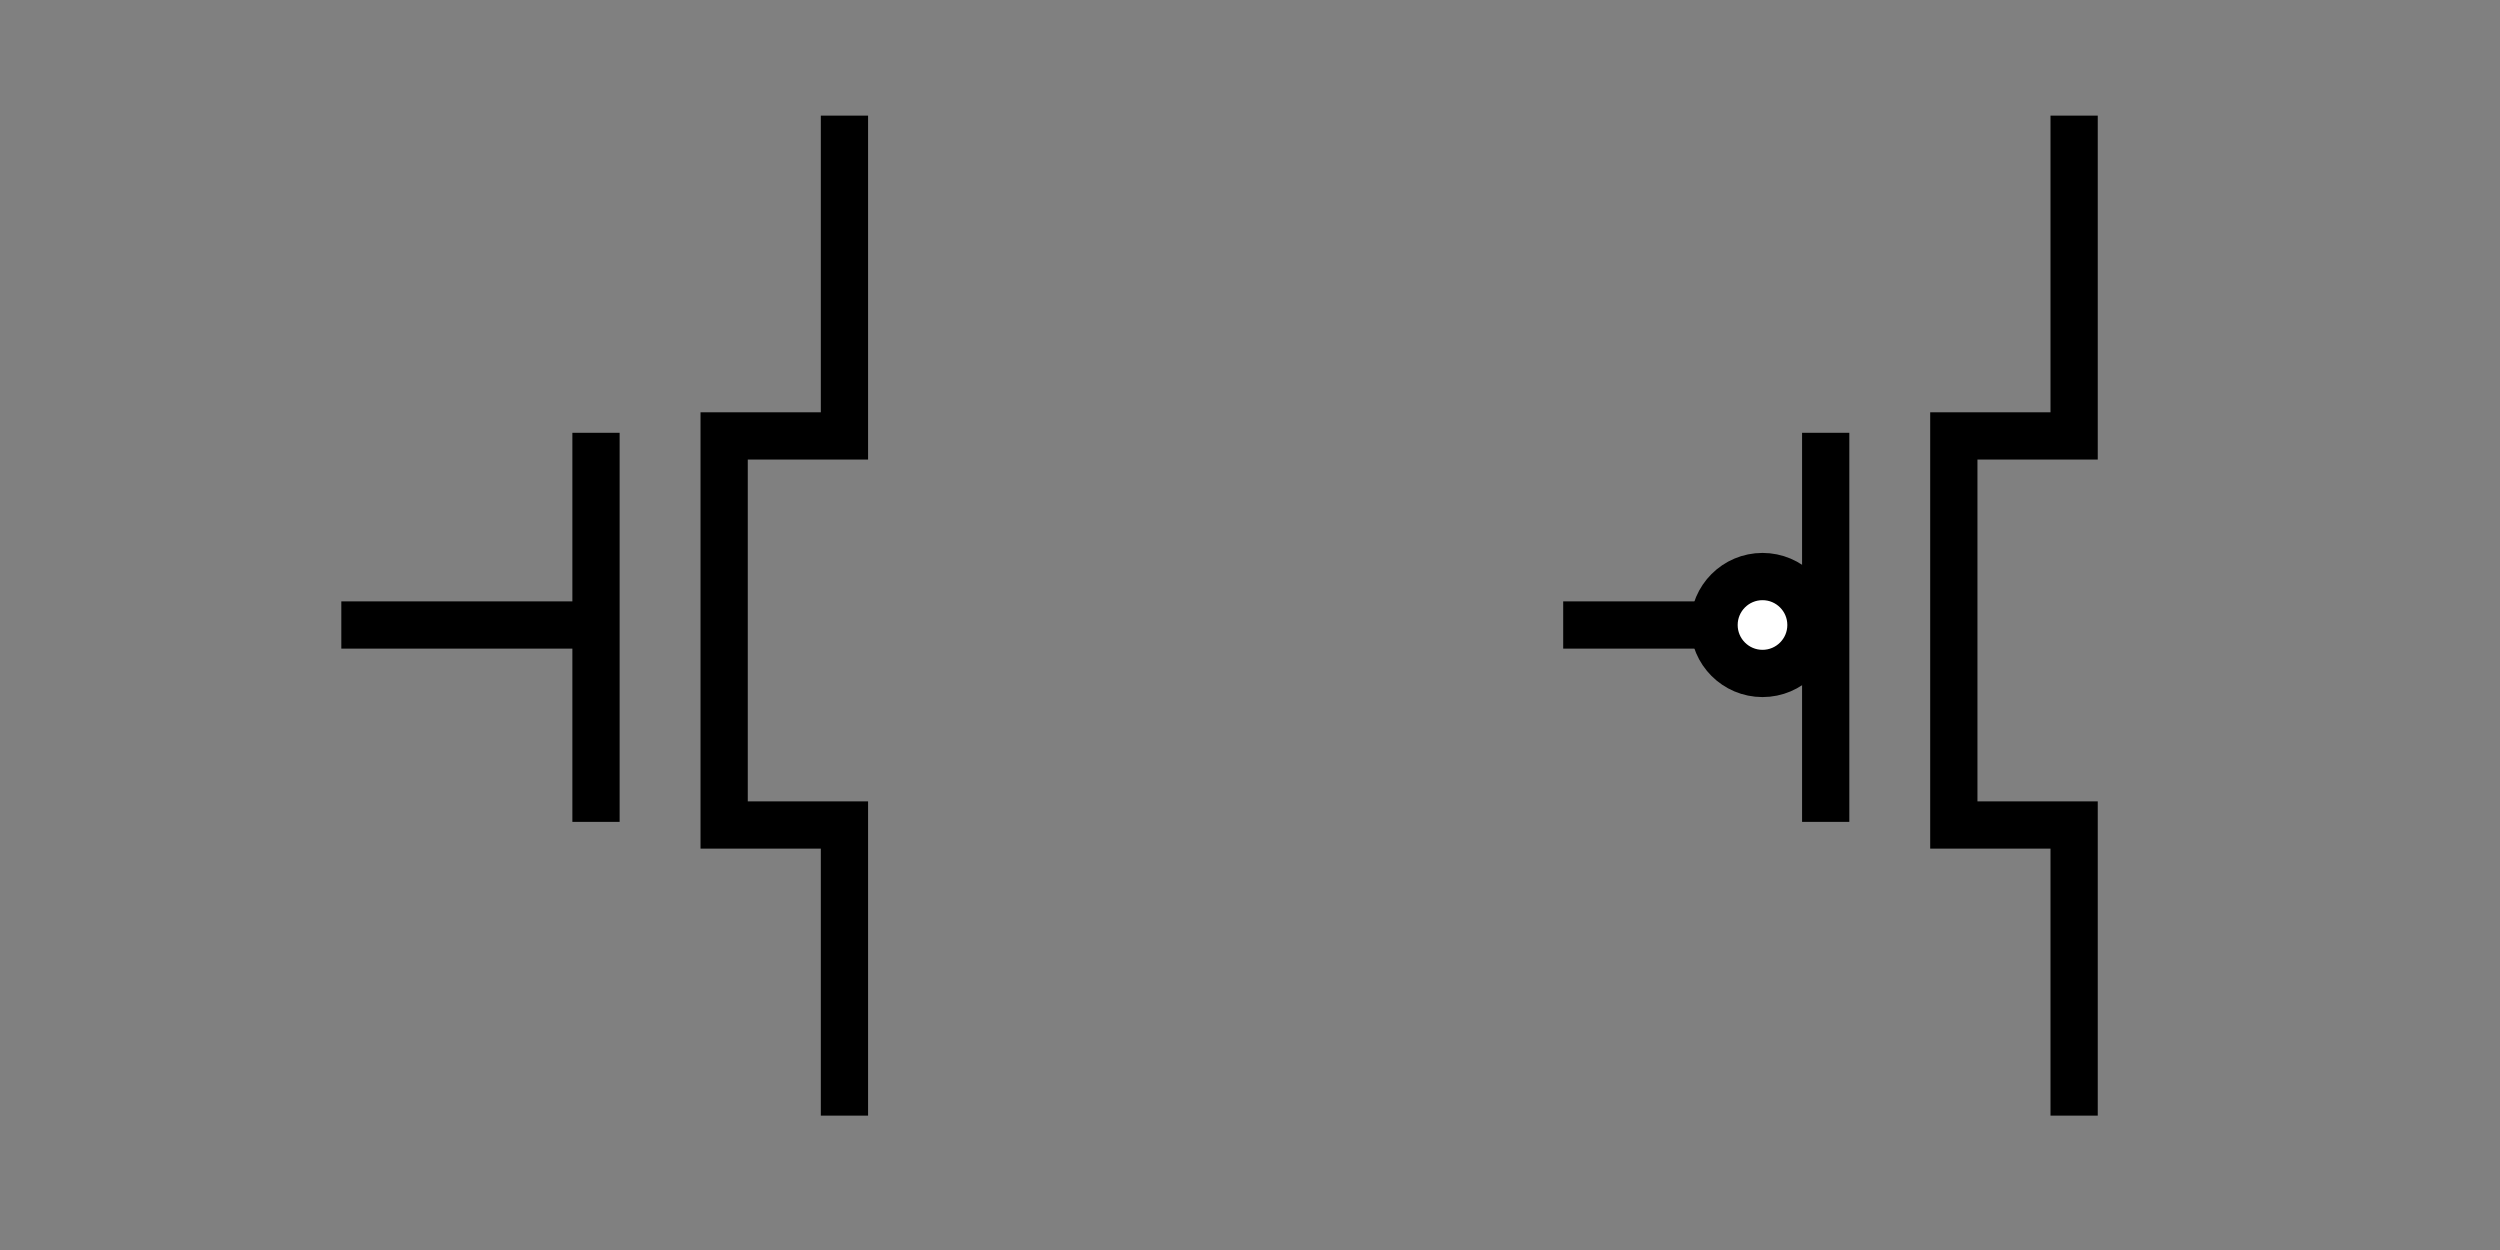
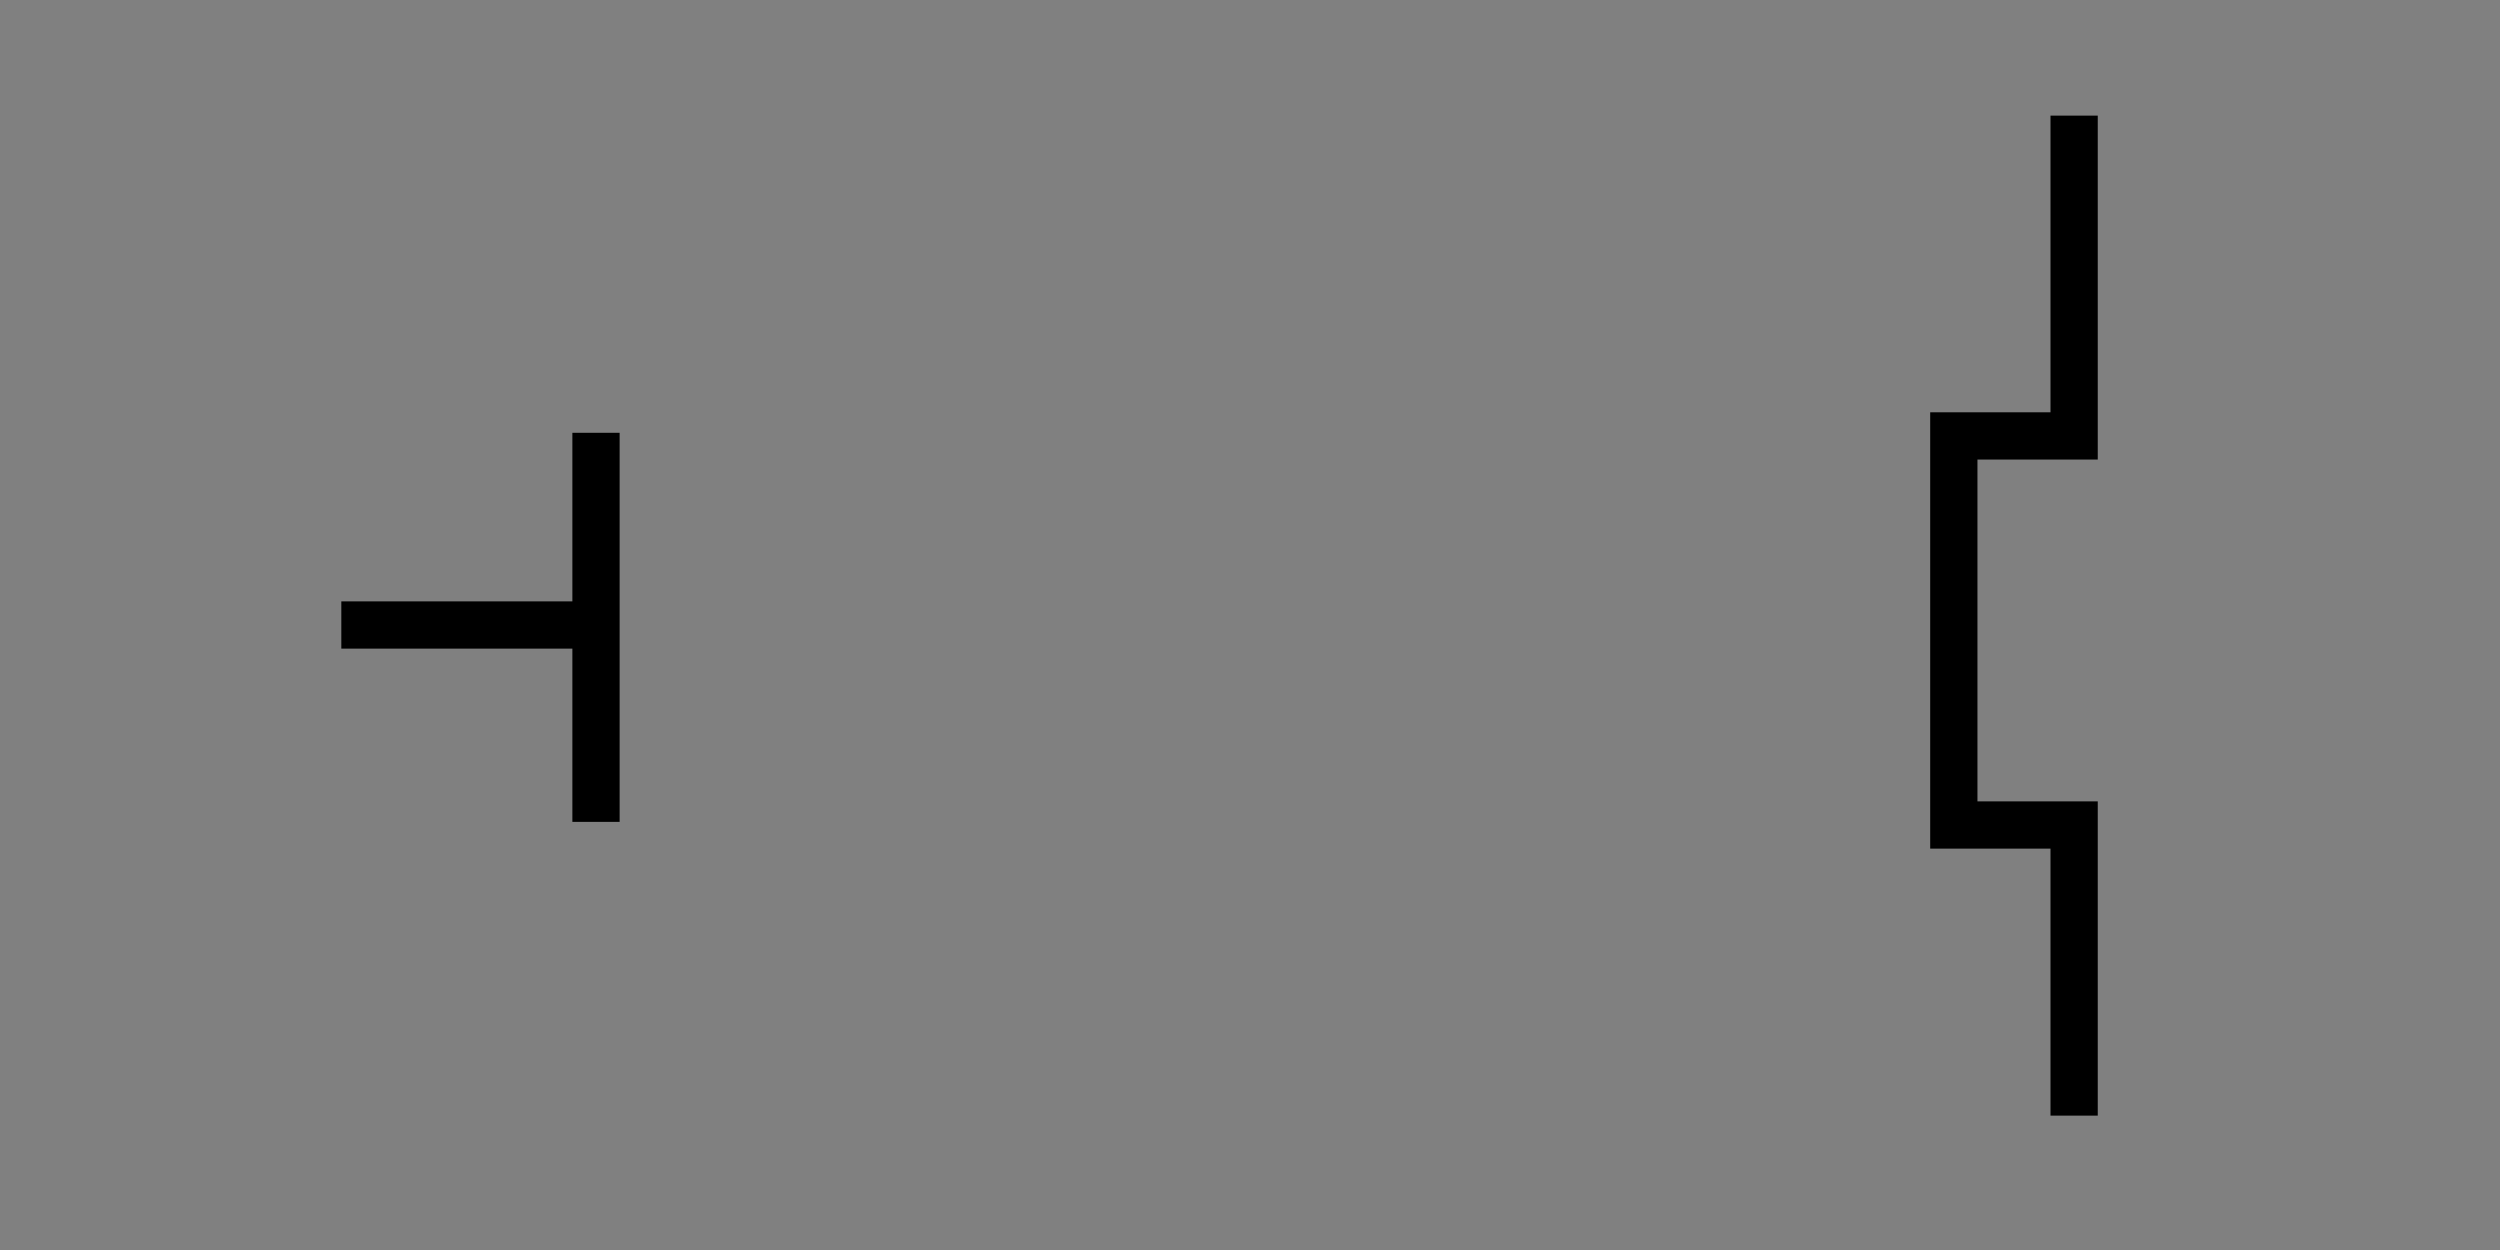
<svg xmlns="http://www.w3.org/2000/svg" xmlns:ns1="http://www.inkscape.org/namespaces/inkscape" xmlns:ns2="http://sodipodi.sourceforge.net/DTD/sodipodi-0.dtd" width="100" height="50" viewBox="0 0 100 50" version="1.1" id="svg8" ns1:version="1.0.1 (3bc2e813f5, 2020-09-07)" ns2:docname="topic_cmos.svg" ns1:export-filename="C:\Users\cnflr\bitmap.png" ns1:export-xdpi="96" ns1:export-ydpi="96">
  <rect x="0" y="0" width="100" height="50" fill="#808080" stroke="none" />
  <defs id="defs2" />
  <ns2:namedview id="base" pagecolor="#ffffff" bordercolor="#666666" borderopacity="1.0" ns1:pageopacity="0.0" ns1:pageshadow="2" ns1:zoom="16" ns1:cx="50.967311" ns1:cy="8.081914" ns1:document-units="px" ns1:current-layer="text1081" ns1:document-rotation="0" showgrid="false" units="px" ns1:window-width="2363" ns1:window-height="1762" ns1:window-x="76" ns1:window-y="29" ns1:window-maximized="0" showguides="true" ns1:guide-bbox="true">
    <ns2:guide position="50,-2.875" orientation="1,0" id="guide856" />
    <ns2:guide position="-2.312,25" orientation="0,-1" id="guide858" />
  </ns2:namedview>
  <g ns1:label="Layer 1" ns1:groupmode="layer" id="layer1">
    <g aria-label="101010" id="text1081" style="font-style:normal;font-weight:normal;font-size:26.667px;line-height:1.25;font-family:sans-serif;fill:#000000;fill-opacity:1;stroke:none">
-       <path style="font-variation-settings:normal;opacity:1;vector-effect:none;fill:none;fill-opacity:1;stroke:#000000;stroke-width:1.89;stroke-linecap:butt;stroke-linejoin:miter;stroke-miterlimit:4;stroke-dasharray:none;stroke-dashoffset:0;stroke-opacity:1;stop-color:#000000;stop-opacity:1" d="m 33.778,4.625 v 12.812 h -4.812 V 33 h 4.812 v 11.625" id="path1000" ns2:nodetypes="cccccc" />
      <path style="font-variation-settings:normal;opacity:1;vector-effect:none;fill:none;fill-opacity:1;stroke:#000000;stroke-width:1.89;stroke-linecap:butt;stroke-linejoin:miter;stroke-miterlimit:4;stroke-dasharray:none;stroke-dashoffset:0;stroke-opacity:1;stop-color:#000000;stop-opacity:1" d="M 23.84,17.312 V 32.875" id="path1002" />
      <path style="font-variation-settings:normal;opacity:1;vector-effect:none;fill:none;fill-opacity:1;stroke:#000000;stroke-width:1.89;stroke-linecap:butt;stroke-linejoin:miter;stroke-miterlimit:4;stroke-dasharray:none;stroke-dashoffset:0;stroke-opacity:1;stop-color:#000000;stop-opacity:1" d="m 23.653,25 h -10" id="path1004" />
      <path style="font-style:normal;font-weight:normal;font-size:26.667px;line-height:1.25;font-family:sans-serif;font-variation-settings:normal;opacity:1;vector-effect:none;fill:none;fill-opacity:1;stroke:#000000;stroke-width:1.89;stroke-linecap:butt;stroke-linejoin:miter;stroke-miterlimit:4;stroke-dasharray:none;stroke-dashoffset:0;stroke-opacity:1;stop-color:#000000;stop-opacity:1" d="m 82.965,4.625 v 12.812 h -4.812 V 33 h 4.812 v 11.625" id="path1000-8" ns2:nodetypes="cccccc" />
-       <path style="font-style:normal;font-weight:normal;font-size:26.667px;line-height:1.25;font-family:sans-serif;font-variation-settings:normal;opacity:1;vector-effect:none;fill:none;fill-opacity:1;stroke:#000000;stroke-width:1.89;stroke-linecap:butt;stroke-linejoin:miter;stroke-miterlimit:4;stroke-dasharray:none;stroke-dashoffset:0;stroke-opacity:1;stop-color:#000000;stop-opacity:1" d="M 73.028,17.312 V 32.875" id="path1002-5" />
-       <path style="font-style:normal;font-weight:normal;font-size:26.667px;line-height:1.25;font-family:sans-serif;font-variation-settings:normal;opacity:1;vector-effect:none;fill:none;fill-opacity:1;stroke:#000000;stroke-width:1.89;stroke-linecap:butt;stroke-linejoin:miter;stroke-miterlimit:4;stroke-dasharray:none;stroke-dashoffset:0;stroke-opacity:1;stop-color:#000000;stop-opacity:1" d="m 68.903,25 h -6.375" id="path1004-9" ns2:nodetypes="cc" />
-       <circle style="fill:#ffffff;fill-opacity:1;stroke:#000000;stroke-width:1.89;stroke-linecap:square" id="path2755" cx="70.5" cy="25" r="1.938" />
    </g>
  </g>
</svg>